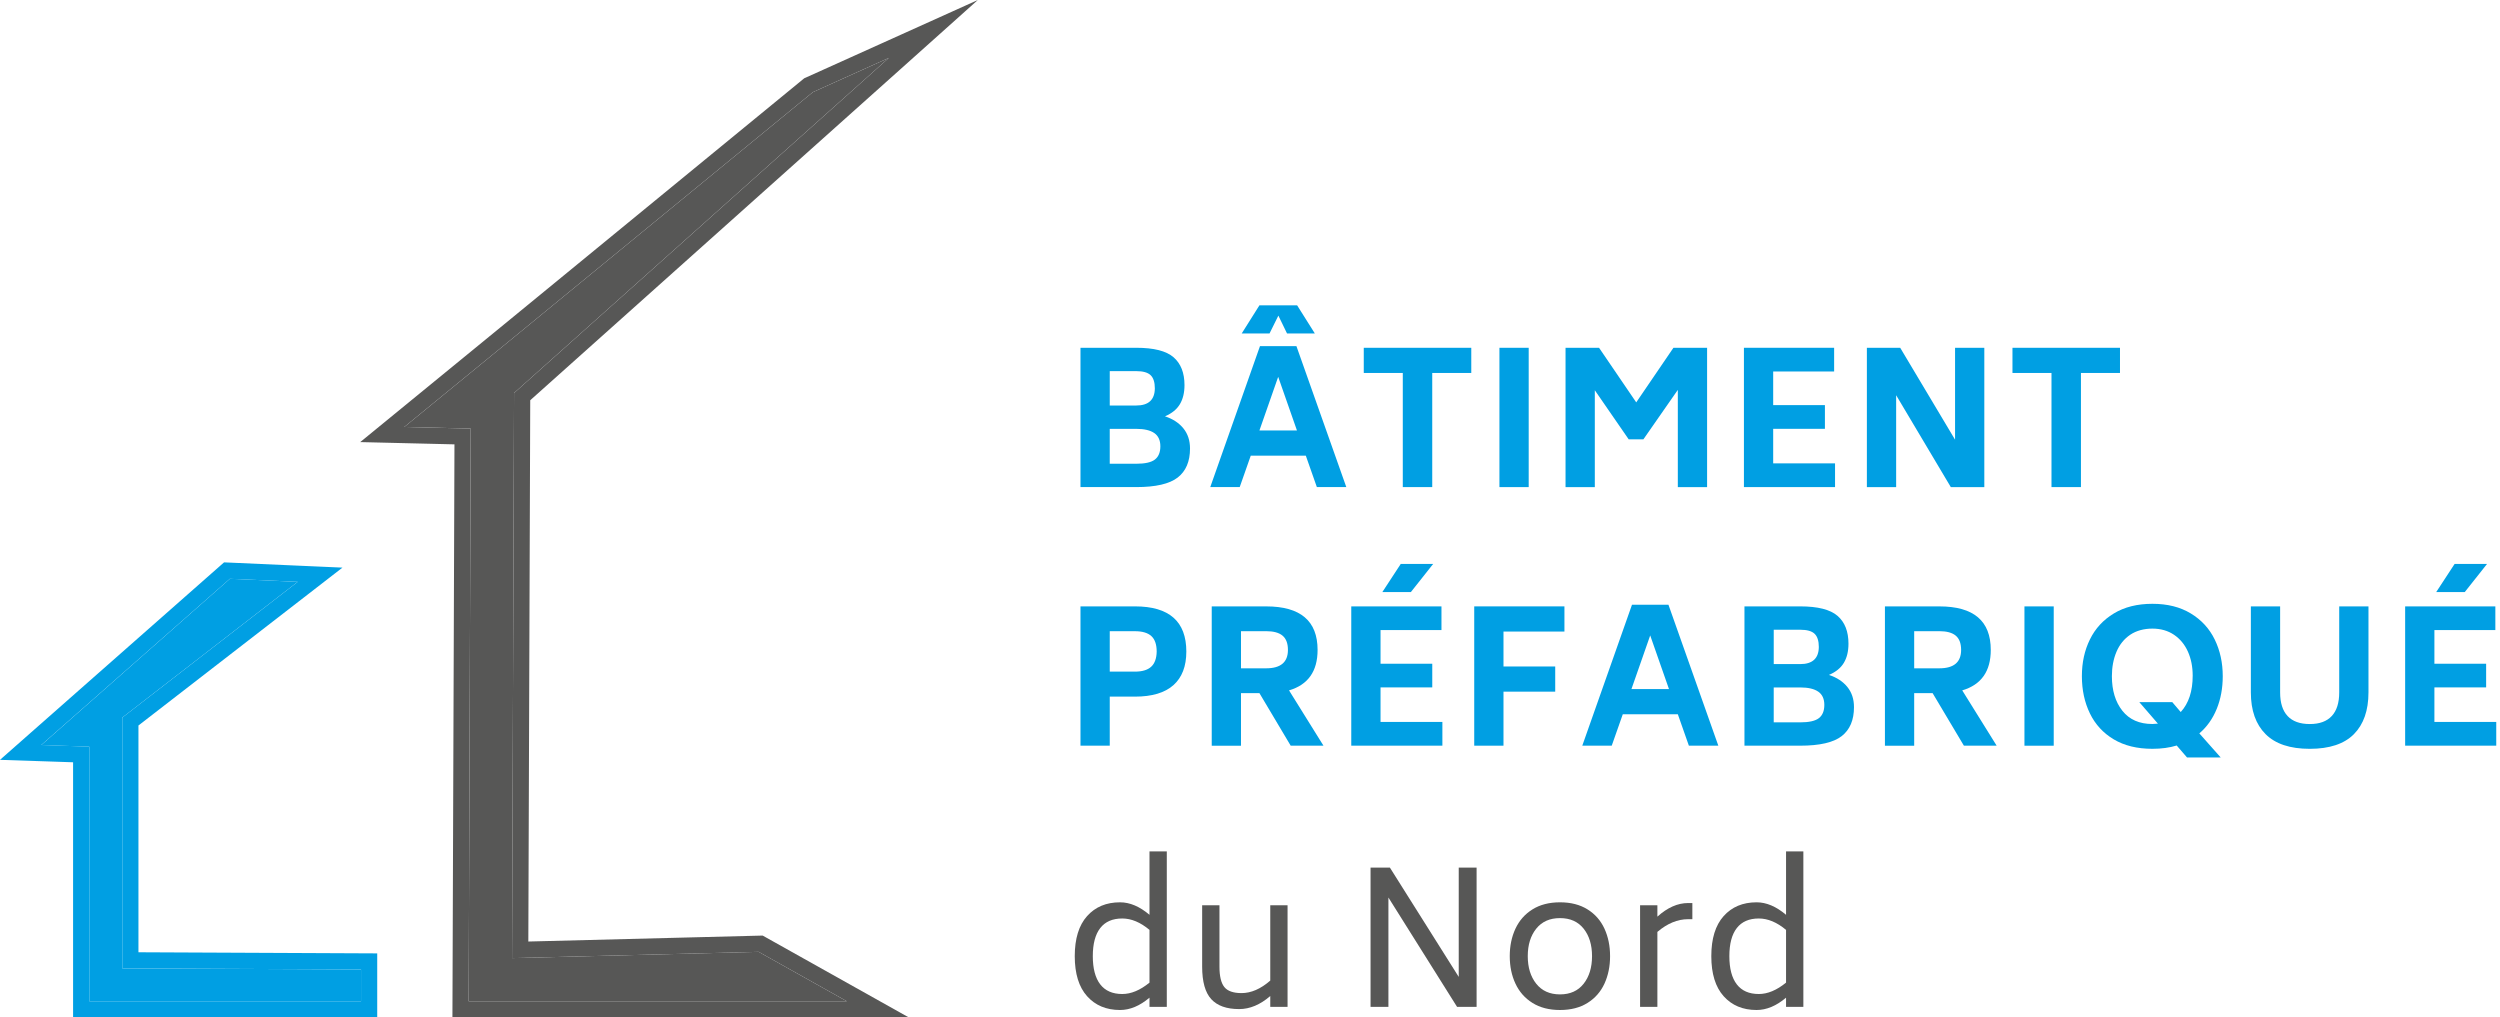
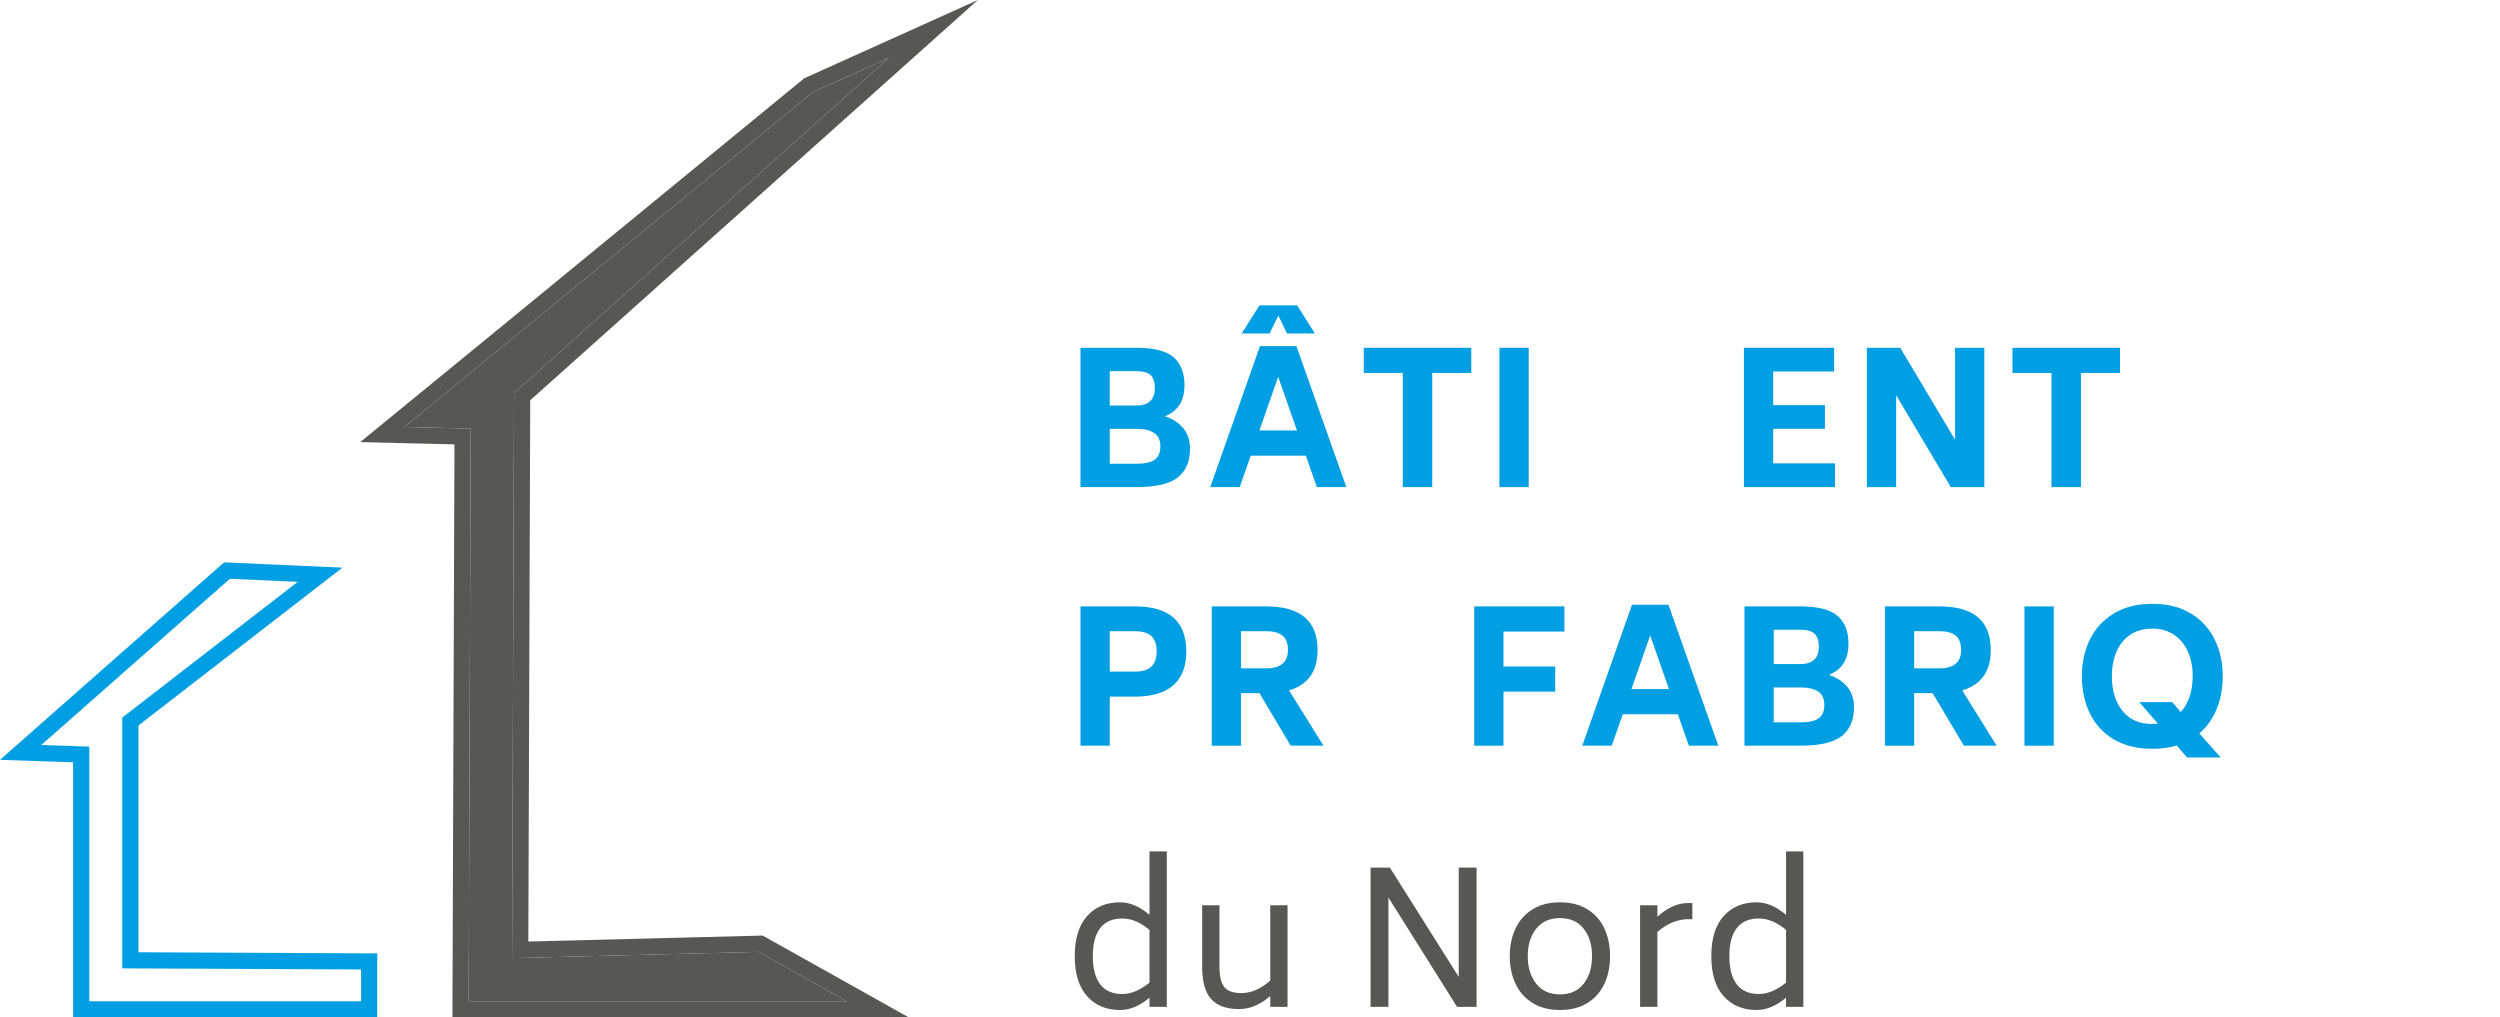
<svg xmlns="http://www.w3.org/2000/svg" width="172" height="70" viewBox="0 0 172 70" fill="none">
-   <path d="M24.839 68.889H6.143V51.37L2.839 51.26L15.815 39.822L20.482 40.03L8.411 49.37V66.623L24.839 66.699V68.889Z" fill="#009FE3" />
  <path d="M15.814 39.822L20.483 40.03L8.412 49.37V66.623L24.84 66.699V68.888H6.142V51.368L2.838 51.258L15.814 39.822ZM15.414 38.692L15.076 38.989L2.1 50.425L0 52.277L2.801 52.37L5.028 52.445V70H25.953V65.593L24.845 65.588L9.525 65.516V49.914L21.164 40.908L23.561 39.052L20.53 38.918L15.862 38.71L15.413 38.691L15.414 38.692Z" fill="#009FE3" />
  <path d="M58.266 68.889H32.245L32.384 29.486L27.812 29.377L35.381 23.183L55.923 6.341L61.153 3.982L35.367 27.039L35.231 65.917L52.194 65.486L58.266 68.889Z" fill="#575756" />
  <path d="M61.153 3.982L35.367 27.039L35.23 65.918L52.194 65.487L58.266 68.889H32.245L32.384 29.486L27.812 29.377L35.381 23.183L55.923 6.341L61.153 3.982ZM67.274 0L60.694 2.968L55.464 5.327L55.329 5.387L55.215 5.481L34.673 22.324L27.105 28.516L24.783 30.416L27.785 30.488L31.267 30.572L31.131 68.884L31.127 70H62.527L58.811 67.918L52.739 64.517L52.472 64.367L52.166 64.375L36.349 64.777L36.48 27.537L61.897 4.81L67.274 0Z" fill="#575756" />
  <path d="M81.417 29.472C81.721 29.847 81.873 30.308 81.873 30.857C81.873 31.751 81.59 32.416 81.024 32.855C80.459 33.293 79.509 33.512 78.174 33.512H74.337V23.927H78.174C79.381 23.927 80.237 24.144 80.739 24.578C81.241 25.013 81.493 25.651 81.493 26.495C81.493 27.017 81.388 27.455 81.176 27.809C80.965 28.163 80.623 28.441 80.151 28.644C80.691 28.821 81.113 29.097 81.417 29.472ZM76.35 27.899H78.173C79.018 27.899 79.444 27.506 79.453 26.723C79.453 26.301 79.356 25.998 79.162 25.812C78.968 25.626 78.639 25.534 78.174 25.534H76.351V27.899H76.35ZM79.415 29.795C79.136 29.602 78.722 29.505 78.173 29.505H76.35V31.906H78.173C78.781 31.906 79.21 31.81 79.459 31.615C79.707 31.422 79.833 31.118 79.833 30.705C79.833 30.291 79.693 29.989 79.415 29.794V29.795Z" fill="#009FE3" />
  <path d="M89.839 31.35H86.052L85.292 33.512H83.266L86.686 23.814H89.194L92.626 33.512H90.6L89.84 31.35H89.839ZM88.547 22.941L87.952 21.715L87.344 22.941H85.431L86.648 21.007H89.243L90.46 22.941H88.547ZM89.231 29.618L87.939 25.926L86.648 29.618H89.231Z" fill="#009FE3" />
  <path d="M101.224 25.66H98.538V33.512H96.512V25.66H93.827V23.928H101.224V25.66Z" fill="#009FE3" />
  <path d="M103.161 23.928H105.174V33.513H103.161V23.928Z" fill="#009FE3" />
-   <path d="M117.448 23.928V33.513H115.434V26.824L113.066 30.225H112.053L109.723 26.849V33.513H107.709V23.928H110.015L112.573 27.683L115.132 23.928H117.449H117.448Z" fill="#009FE3" />
  <path d="M126.251 31.881V33.512H119.982V23.927H126.188V25.558H121.995V27.872H125.554V29.503H121.995V31.88H126.251V31.881Z" fill="#009FE3" />
  <path d="M136.521 23.928V33.513H134.216L130.455 27.191V33.513H128.441V23.928H130.734L134.508 30.251V23.928H136.521Z" fill="#009FE3" />
  <path d="M145.855 25.66H143.169V33.512H141.143V25.66H138.458V23.928H145.855V25.66Z" fill="#009FE3" />
  <path d="M81.619 44.83C81.619 45.841 81.323 46.61 80.733 47.137C80.142 47.664 79.259 47.928 78.086 47.928H76.351V51.303H74.337V41.719H78.087C80.442 41.719 81.62 42.756 81.62 44.83H81.619ZM79.212 43.761C78.968 43.539 78.591 43.427 78.086 43.427H76.351V46.208H78.086C78.583 46.208 78.955 46.096 79.2 45.872C79.444 45.65 79.571 45.301 79.58 44.83C79.58 44.341 79.457 43.985 79.212 43.761Z" fill="#009FE3" />
  <path d="M86.647 47.688H85.38V51.305H83.367V41.72H87.117C89.472 41.72 90.65 42.719 90.65 44.716C90.65 46.183 89.996 47.111 88.686 47.498L91.055 51.303H88.8L86.648 47.687L86.647 47.688ZM85.38 45.98H87.115C88.111 45.98 88.61 45.558 88.61 44.715C88.61 44.268 88.487 43.942 88.242 43.735C87.997 43.529 87.621 43.425 87.115 43.425H85.38V45.979V45.98Z" fill="#009FE3" />
-   <path d="M99.236 49.672V51.303H92.967V41.719H99.173V43.35H94.981V45.664H98.54V47.295H94.981V49.671H99.236V49.672ZM96.373 38.798H98.602L97.069 40.733H95.106L96.372 38.798H96.373Z" fill="#009FE3" />
  <path d="M103.44 43.452V45.854H106.999V47.586H103.44V51.303H101.427V41.719H107.633V43.451H103.44V43.452Z" fill="#009FE3" />
  <path d="M115.434 49.142H111.647L110.887 51.303H108.861L112.281 41.605H114.789L118.221 51.303H116.195L115.435 49.142H115.434ZM114.826 47.41L113.534 43.717L112.243 47.41H114.826Z" fill="#009FE3" />
  <path d="M127.098 47.264C127.402 47.639 127.554 48.1 127.554 48.648C127.554 49.542 127.271 50.208 126.706 50.647C126.141 51.084 125.191 51.303 123.856 51.303H120.019V41.719H123.856C125.063 41.719 125.918 41.936 126.421 42.37C126.923 42.804 127.175 43.443 127.175 44.286C127.175 44.809 127.069 45.247 126.858 45.601C126.647 45.955 126.305 46.233 125.832 46.435C126.373 46.613 126.794 46.888 127.098 47.264ZM122.032 45.69H123.855C124.7 45.69 125.126 45.298 125.135 44.514C125.135 44.093 125.037 43.789 124.844 43.604C124.65 43.417 124.32 43.326 123.856 43.326H122.033V45.69H122.032ZM125.097 47.587C124.818 47.393 124.404 47.296 123.855 47.296H122.032V49.698H123.855C124.463 49.698 124.891 49.602 125.141 49.407C125.389 49.214 125.514 48.91 125.514 48.496C125.514 48.083 125.375 47.78 125.097 47.586V47.587Z" fill="#009FE3" />
  <path d="M132.962 47.688H131.696V51.305H129.683V41.72H133.432C135.788 41.72 136.965 42.719 136.965 44.716C136.965 46.183 136.311 47.111 135.002 47.498L137.37 51.303H135.116L132.963 47.687L132.962 47.688ZM131.696 45.98H133.431C134.426 45.98 134.925 45.558 134.925 44.715C134.925 44.268 134.802 43.942 134.558 43.735C134.313 43.529 133.937 43.425 133.431 43.425H131.696V45.979V45.98Z" fill="#009FE3" />
  <path d="M139.282 41.72H141.296V51.305H139.282V41.72Z" fill="#009FE3" />
  <path d="M152.511 48.769C152.237 49.447 151.838 50.009 151.314 50.457L152.783 52.112H150.466L149.757 51.291C149.267 51.441 148.71 51.518 148.085 51.518C147.038 51.518 146.152 51.301 145.425 50.867C144.699 50.434 144.152 49.839 143.786 49.084C143.419 48.328 143.234 47.476 143.234 46.523C143.234 45.571 143.418 44.745 143.786 43.994C144.153 43.244 144.701 42.648 145.432 42.206C146.162 41.763 147.048 41.542 148.086 41.542C149.125 41.542 149.996 41.763 150.727 42.206C151.457 42.648 152.007 43.246 152.374 44.001C152.742 44.755 152.925 45.597 152.925 46.523C152.925 47.341 152.788 48.09 152.513 48.767L152.511 48.769ZM146.019 48.901C146.501 49.508 147.189 49.811 148.084 49.811C148.185 49.811 148.312 49.802 148.464 49.786L147.184 48.306H149.452L150.034 48.989C150.583 48.39 150.857 47.557 150.857 46.486C150.857 45.871 150.747 45.319 150.528 44.83C150.308 44.341 149.989 43.955 149.571 43.672C149.154 43.391 148.657 43.248 148.084 43.248C147.511 43.248 146.976 43.389 146.558 43.672C146.14 43.955 145.826 44.345 145.614 44.842C145.403 45.339 145.298 45.9 145.298 46.523C145.298 47.501 145.538 48.294 146.019 48.9V48.901Z" fill="#009FE3" />
-   <path d="M155.872 50.508C155.197 49.833 154.859 48.876 154.859 47.638V41.72H156.873V47.638C156.873 48.354 157.043 48.896 157.386 49.263C157.728 49.629 158.236 49.814 158.912 49.814C159.587 49.814 160.084 49.629 160.425 49.263C160.767 48.896 160.938 48.355 160.938 47.638V41.72H162.951V47.638C162.951 48.877 162.617 49.833 161.951 50.508C161.283 51.182 160.27 51.519 158.912 51.519C157.553 51.519 156.548 51.182 155.872 50.508Z" fill="#009FE3" />
-   <path d="M171.742 49.672V51.303H165.474V41.719H171.68V43.35H167.487V45.664H171.046V47.295H167.487V49.671H171.742V49.672ZM168.879 38.798H171.109L169.576 40.733H167.612L168.878 38.798H168.879Z" fill="#009FE3" />
  <path d="M80.276 58.576V69.272H79.085V68.641C78.418 69.205 77.743 69.488 77.059 69.488C76.113 69.488 75.358 69.172 74.792 68.539C74.227 67.908 73.943 66.988 73.943 65.783C73.943 64.578 74.227 63.659 74.792 63.027C75.357 62.395 76.113 62.079 77.059 62.079C77.734 62.079 78.41 62.366 79.085 62.939V58.576H80.276ZM79.085 67.604V63.976C78.46 63.453 77.835 63.192 77.211 63.192C76.544 63.192 76.04 63.411 75.698 63.849C75.356 64.288 75.185 64.933 75.185 65.784C75.185 66.636 75.356 67.282 75.698 67.726C76.04 68.168 76.544 68.388 77.211 68.388C77.819 68.388 78.444 68.128 79.085 67.605V67.604Z" fill="#575756" />
  <path d="M88.584 62.281V69.274H87.394V68.528C86.701 69.126 85.989 69.425 85.253 69.425C84.392 69.425 83.752 69.198 83.335 68.743C82.917 68.288 82.708 67.542 82.708 66.505V62.281H83.899V66.505C83.899 67.162 84.01 67.63 84.234 67.908C84.457 68.186 84.853 68.325 85.418 68.325C86.076 68.325 86.735 68.039 87.394 67.465V62.281H88.584Z" fill="#575756" />
  <path d="M101.59 59.689V69.274H100.247L95.523 61.75V69.274H94.294V59.689H95.624L100.361 67.211V59.689H101.59Z" fill="#575756" />
  <path d="M105.434 69.001C104.915 68.677 104.524 68.234 104.263 67.674C104.001 67.113 103.871 66.483 103.871 65.783C103.871 65.083 104.002 64.454 104.263 63.893C104.524 63.333 104.915 62.89 105.434 62.566C105.954 62.241 106.585 62.079 107.328 62.079C108.071 62.079 108.702 62.241 109.222 62.566C109.742 62.89 110.129 63.333 110.387 63.893C110.644 64.454 110.773 65.084 110.773 65.783C110.773 66.481 110.644 67.113 110.387 67.674C110.129 68.234 109.74 68.677 109.222 69.001C108.703 69.326 108.072 69.488 107.328 69.488C106.584 69.488 105.954 69.326 105.434 69.001ZM108.955 67.681C109.339 67.192 109.532 66.559 109.532 65.783C109.532 65.007 109.339 64.378 108.955 63.893C108.571 63.409 108.029 63.166 107.327 63.166C106.625 63.166 106.082 63.408 105.693 63.893C105.304 64.379 105.11 65.008 105.11 65.783C105.11 66.558 105.304 67.192 105.693 67.681C106.082 68.169 106.626 68.414 107.327 68.414C108.028 68.414 108.57 68.169 108.955 67.681Z" fill="#575756" />
  <path d="M116.434 62.129V63.241H116.143C115.417 63.241 114.712 63.532 114.028 64.115V69.274H112.837V62.281H114.028V63.065C114.72 62.441 115.425 62.129 116.143 62.129H116.434Z" fill="#575756" />
  <path d="M124.071 58.576V69.272H122.88V68.641C122.213 69.205 121.537 69.488 120.854 69.488C119.908 69.488 119.153 69.172 118.587 68.539C118.021 67.908 117.738 66.988 117.738 65.783C117.738 64.578 118.021 63.659 118.587 63.027C119.152 62.395 119.908 62.079 120.854 62.079C121.529 62.079 122.205 62.366 122.88 62.939V58.576H124.071ZM122.88 67.604V63.976C122.255 63.453 121.63 63.192 121.006 63.192C120.339 63.192 119.835 63.411 119.493 63.849C119.151 64.288 118.98 64.933 118.98 65.784C118.98 66.636 119.151 67.282 119.493 67.726C119.835 68.168 120.339 68.388 121.006 68.388C121.614 68.388 122.238 68.128 122.88 67.605V67.604Z" fill="#575756" />
</svg>